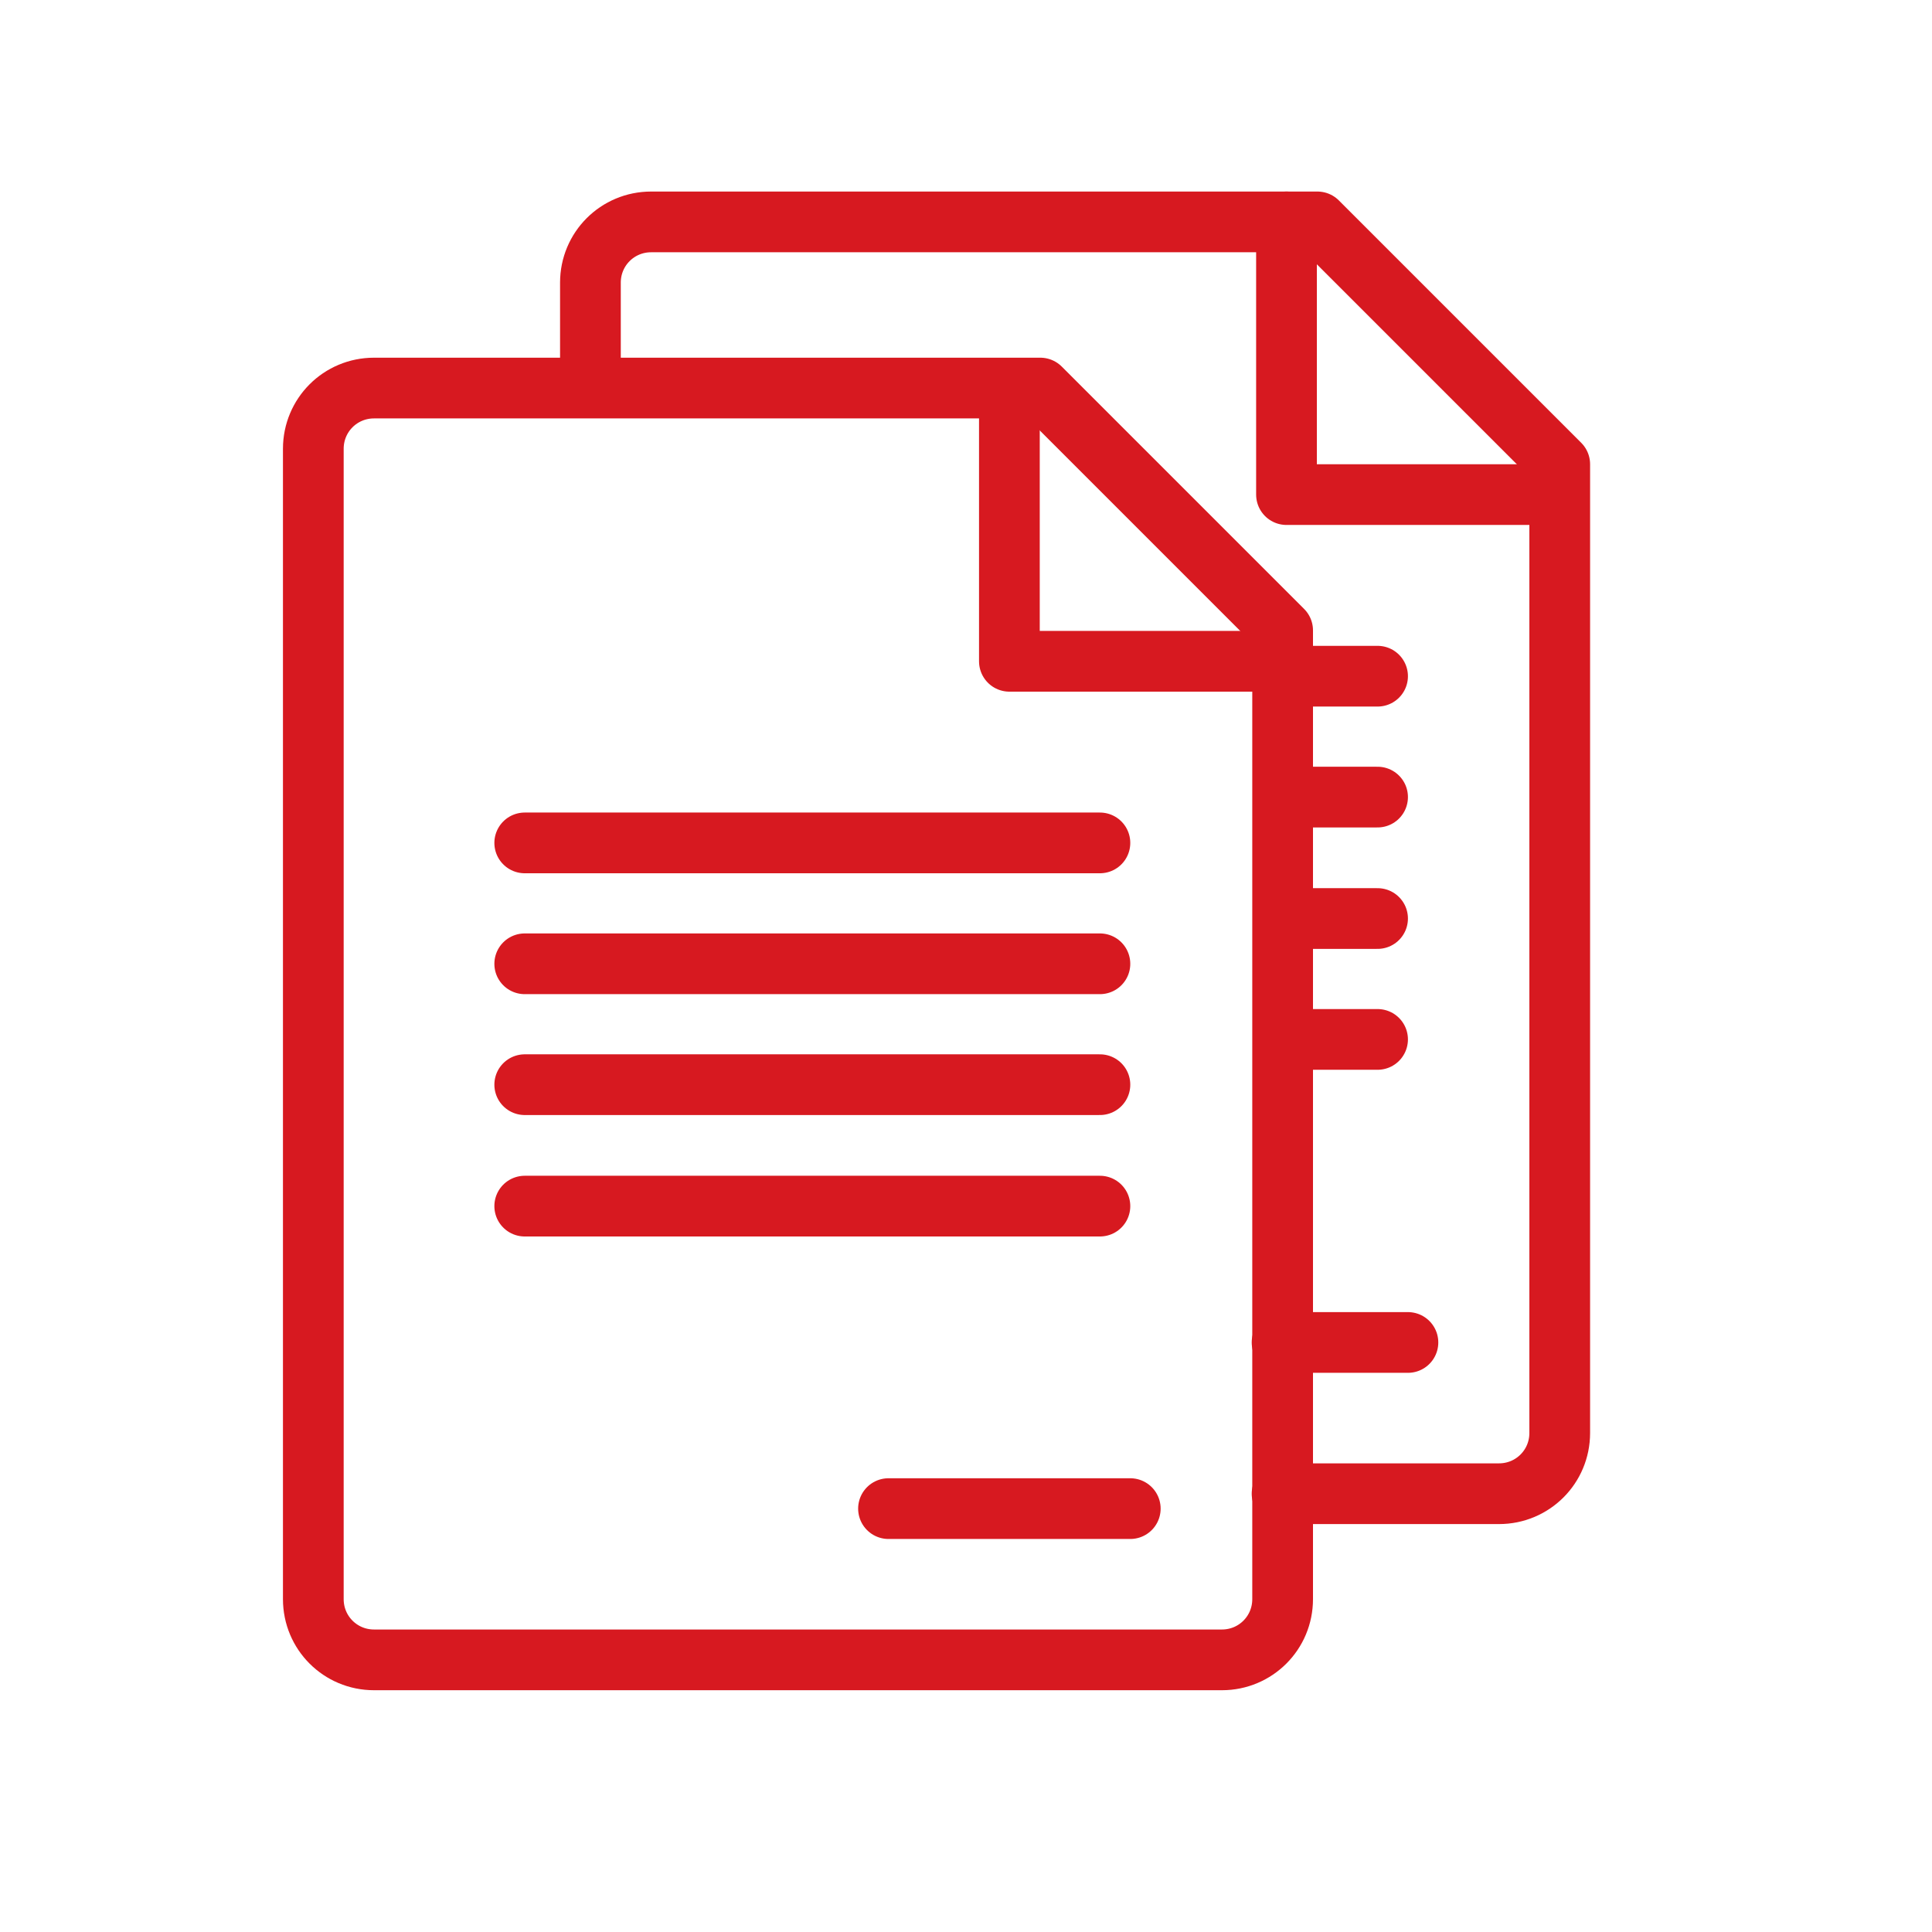
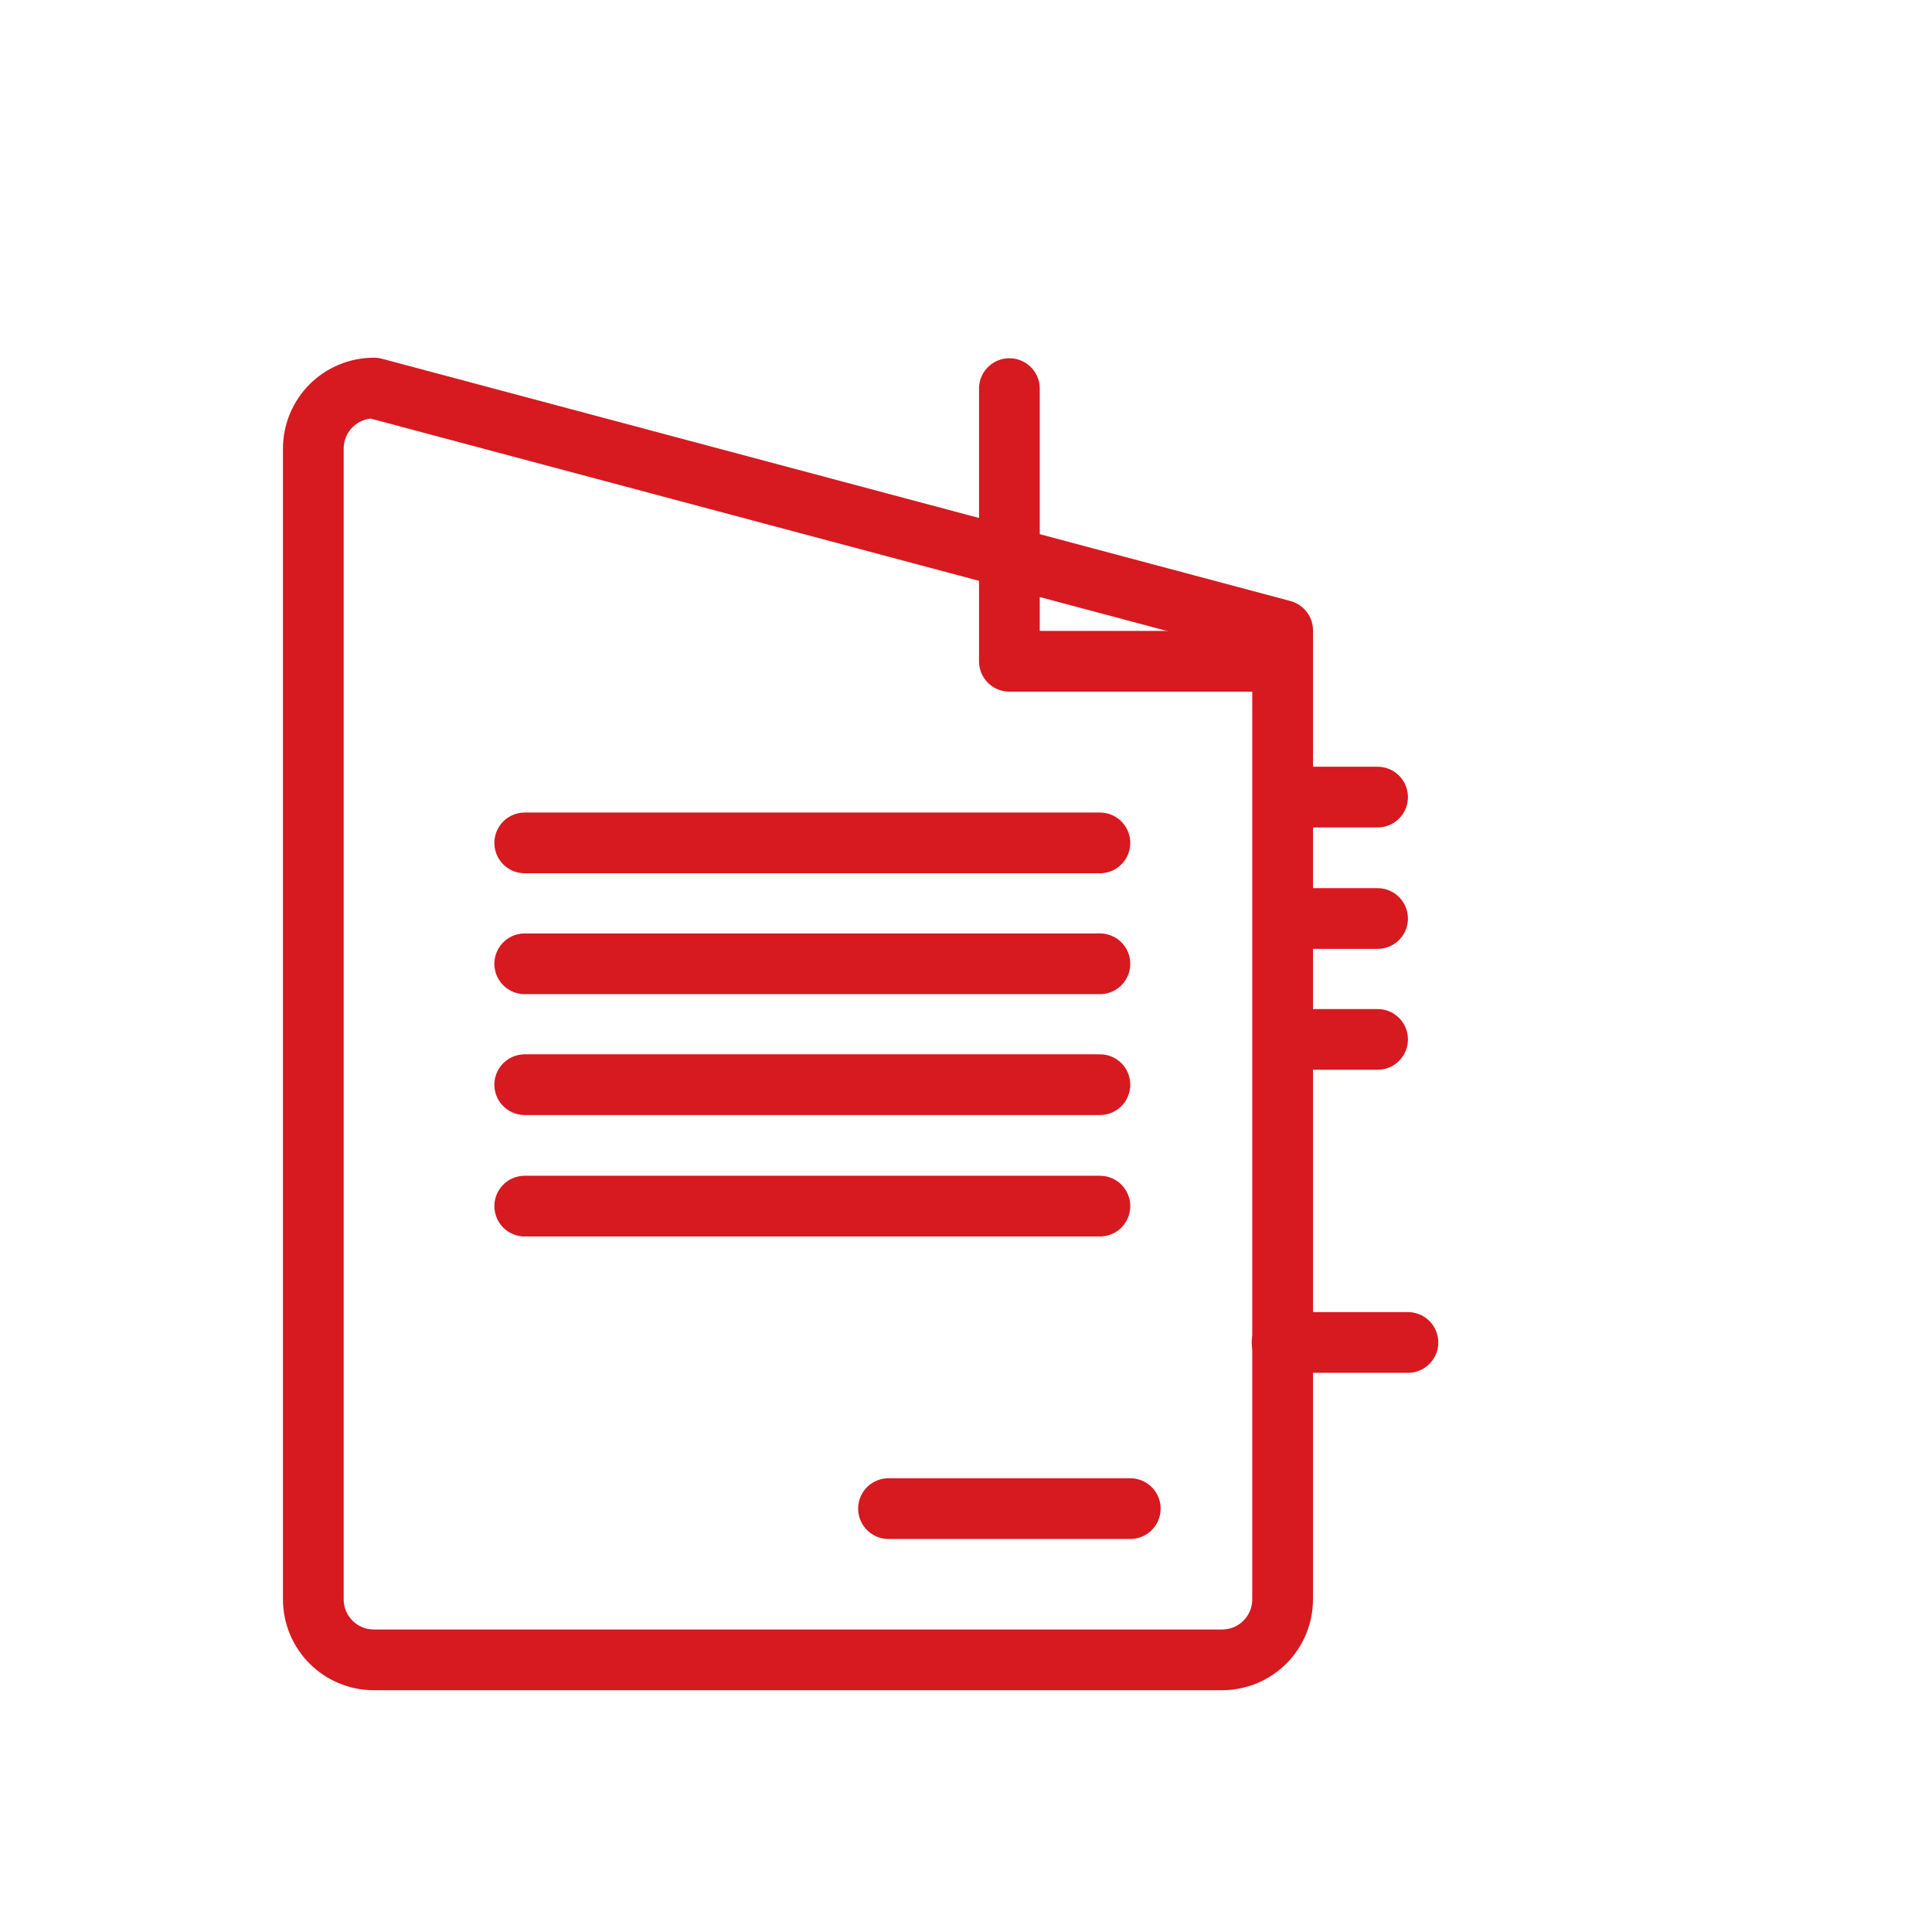
<svg xmlns="http://www.w3.org/2000/svg" width="35" height="35" viewBox="0 0 35 35" fill="none">
-   <path d="M10.696 6.95V5.12C10.696 4.51 11.186 4.02 11.796 4.02H23.866L28.256 8.41V25.96C28.256 26.57 27.766 27.06 27.156 27.06H23.226" stroke="#D71920" stroke-width="1.1" stroke-linecap="round" stroke-linejoin="round" />
-   <path d="M28.246 8.96H23.306V4.02" stroke="#D71920" stroke-width="1.1" stroke-linecap="round" stroke-linejoin="round" />
  <path d="M23.226 24.32H25.506" stroke="#D71920" stroke-width="1.1" stroke-linecap="round" stroke-linejoin="round" />
-   <path d="M23.306 12.25H24.956" stroke="#D71920" stroke-width="1.1" stroke-linecap="round" stroke-linejoin="round" />
  <path d="M23.306 14.44H24.956" stroke="#D71920" stroke-width="1.1" stroke-linecap="round" stroke-linejoin="round" />
  <path d="M23.306 16.64H24.956" stroke="#D71920" stroke-width="1.1" stroke-linecap="round" stroke-linejoin="round" />
  <path d="M23.306 18.83H24.956" stroke="#D71920" stroke-width="1.1" stroke-linecap="round" stroke-linejoin="round" />
-   <path d="M5.676 23.9V8.13C5.676 7.52 6.166 7.03 6.776 7.03H18.846L23.236 11.42V28.97C23.236 29.58 22.746 30.07 22.136 30.07H6.776C6.166 30.07 5.676 29.58 5.676 28.97V22.94" stroke="#D71920" stroke-width="1.1" stroke-linecap="round" stroke-linejoin="round" />
+   <path d="M5.676 23.9V8.13C5.676 7.52 6.166 7.03 6.776 7.03L23.236 11.42V28.97C23.236 29.58 22.746 30.07 22.136 30.07H6.776C6.166 30.07 5.676 29.58 5.676 28.97V22.94" stroke="#D71920" stroke-width="1.1" stroke-linecap="round" stroke-linejoin="round" />
  <path d="M23.226 11.98H18.286V7.04" stroke="#D71920" stroke-width="1.1" stroke-linecap="round" stroke-linejoin="round" />
  <path d="M16.096 27.33H20.476" stroke="#D71920" stroke-width="1.1" stroke-linecap="round" stroke-linejoin="round" />
  <path d="M9.506 15.27H19.926" stroke="#D71920" stroke-width="1.1" stroke-linecap="round" stroke-linejoin="round" />
  <path d="M9.506 17.46H19.926" stroke="#D71920" stroke-width="1.1" stroke-linecap="round" stroke-linejoin="round" />
  <path d="M9.506 19.65H19.926" stroke="#D71920" stroke-width="1.1" stroke-linecap="round" stroke-linejoin="round" />
  <path d="M9.506 21.85H19.926" stroke="#D71920" stroke-width="1.1" stroke-linecap="round" stroke-linejoin="round" />
</svg>